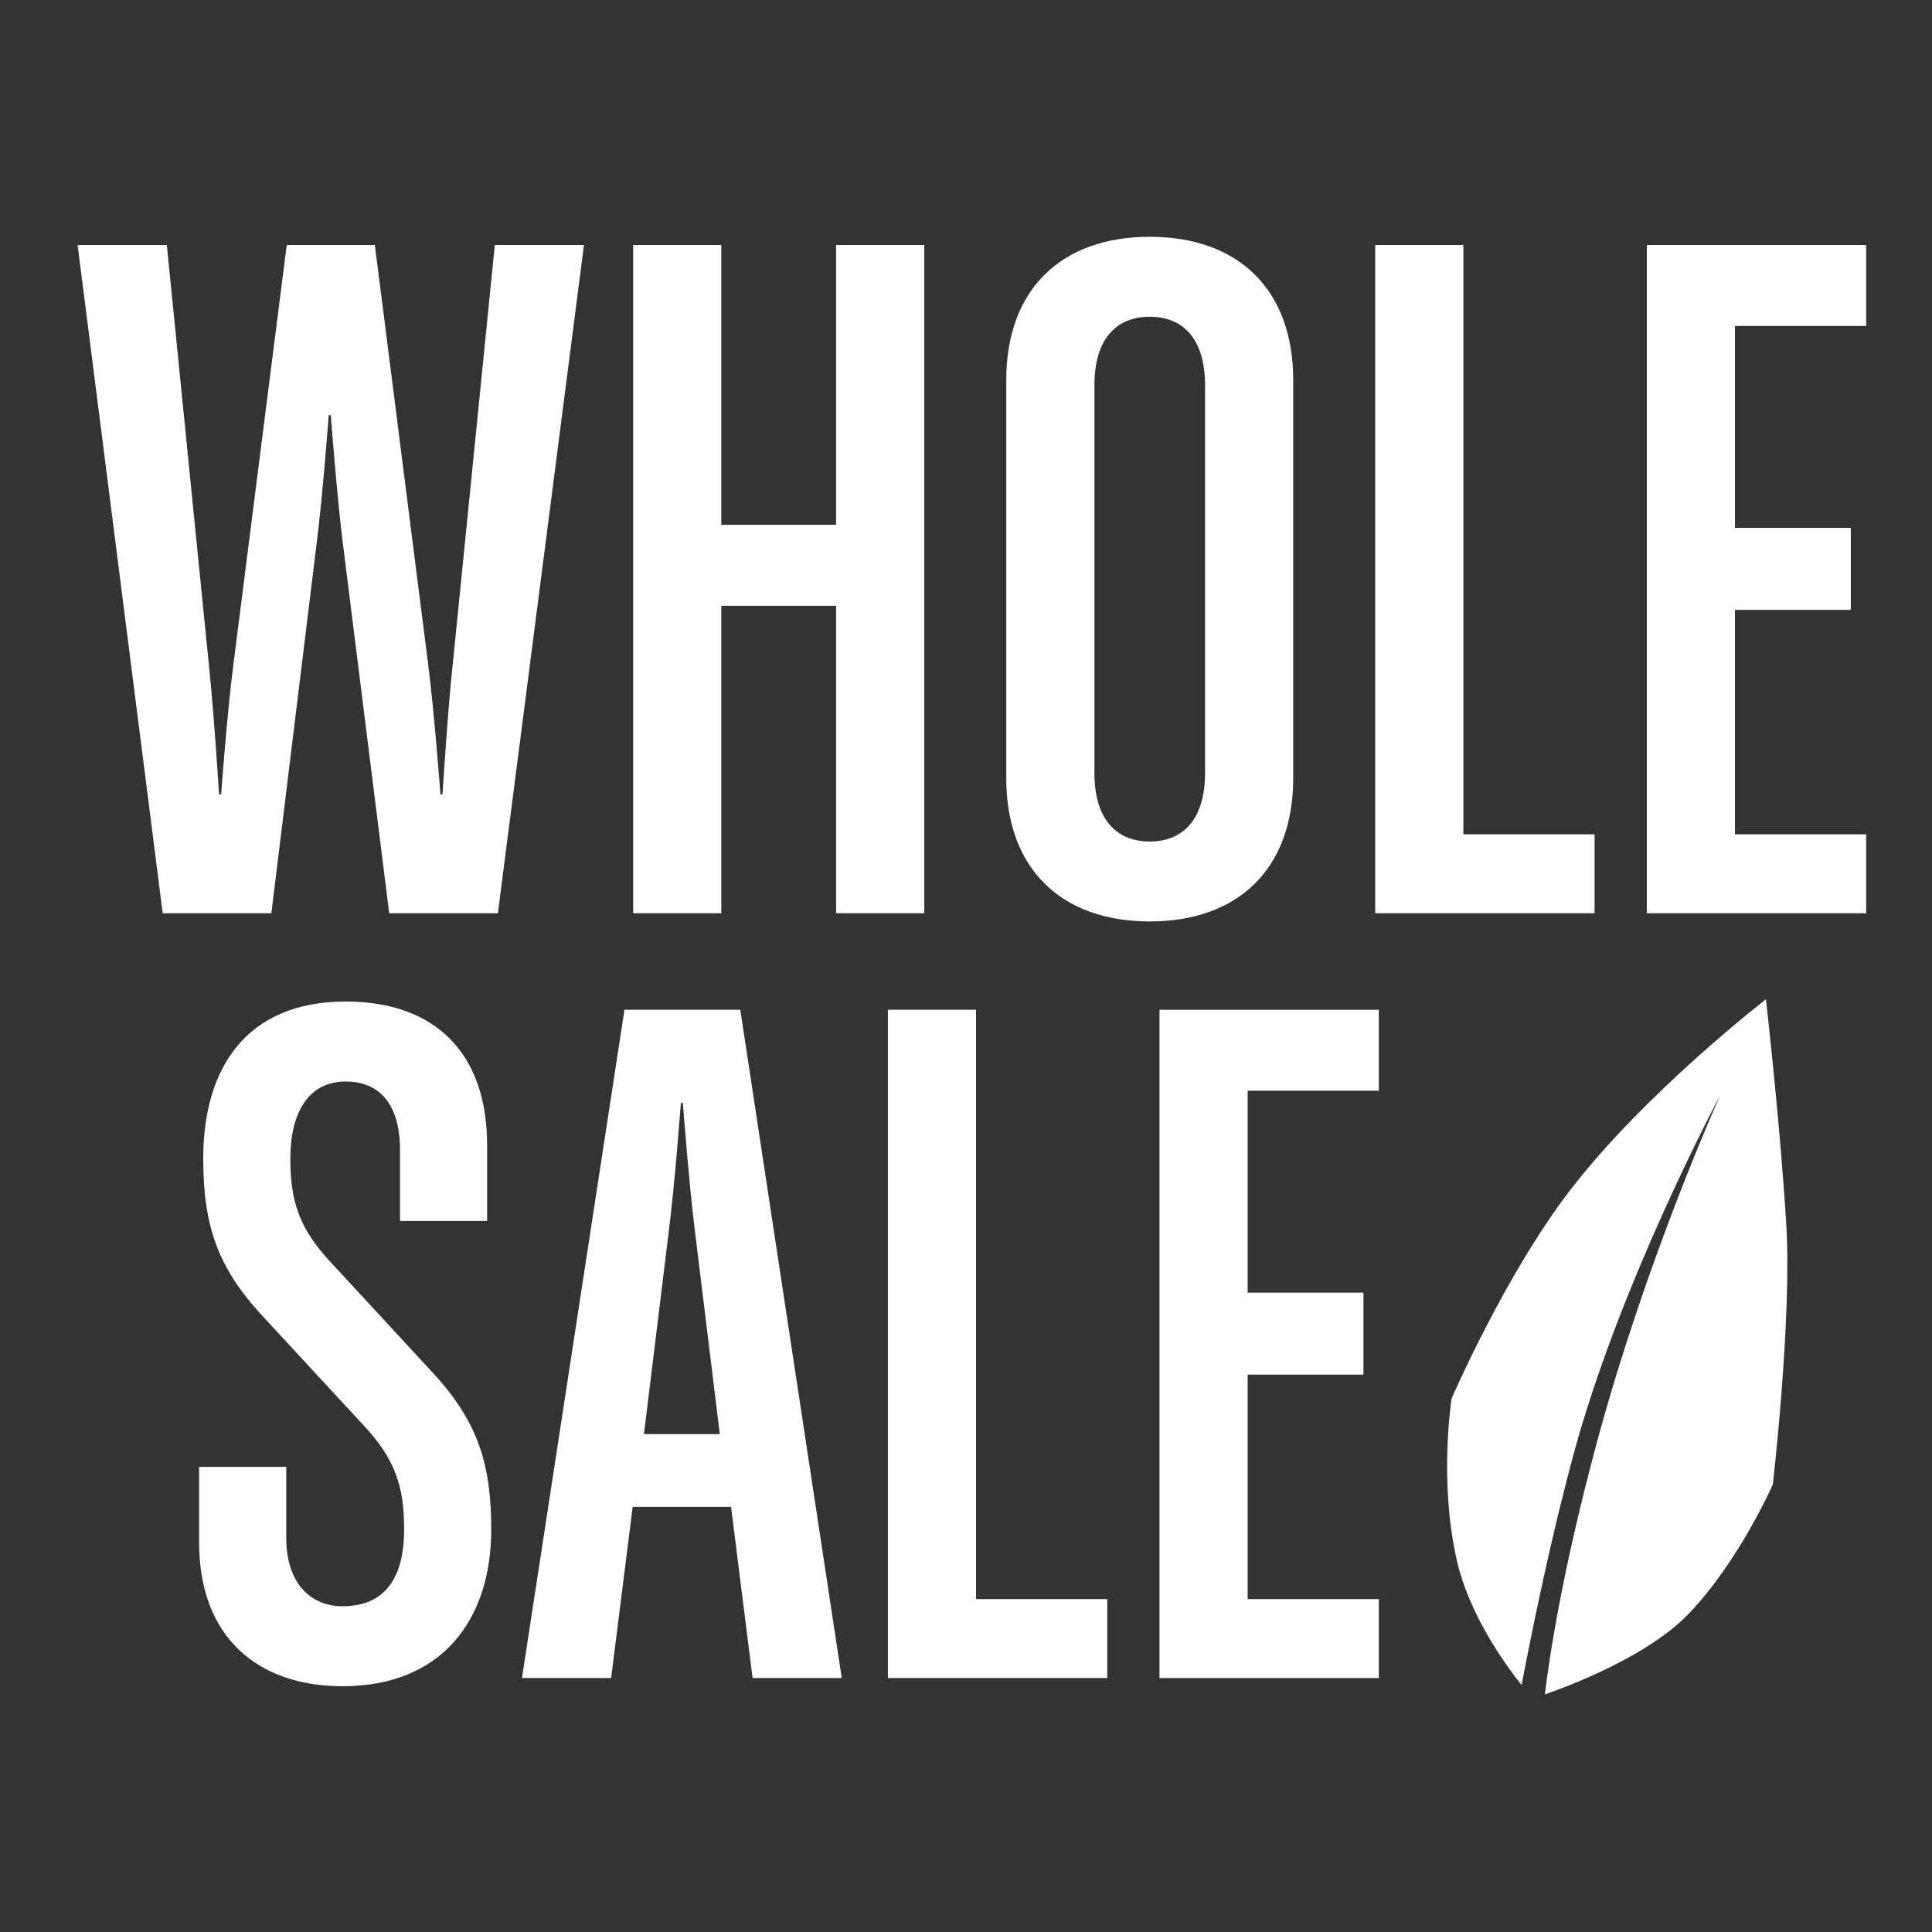
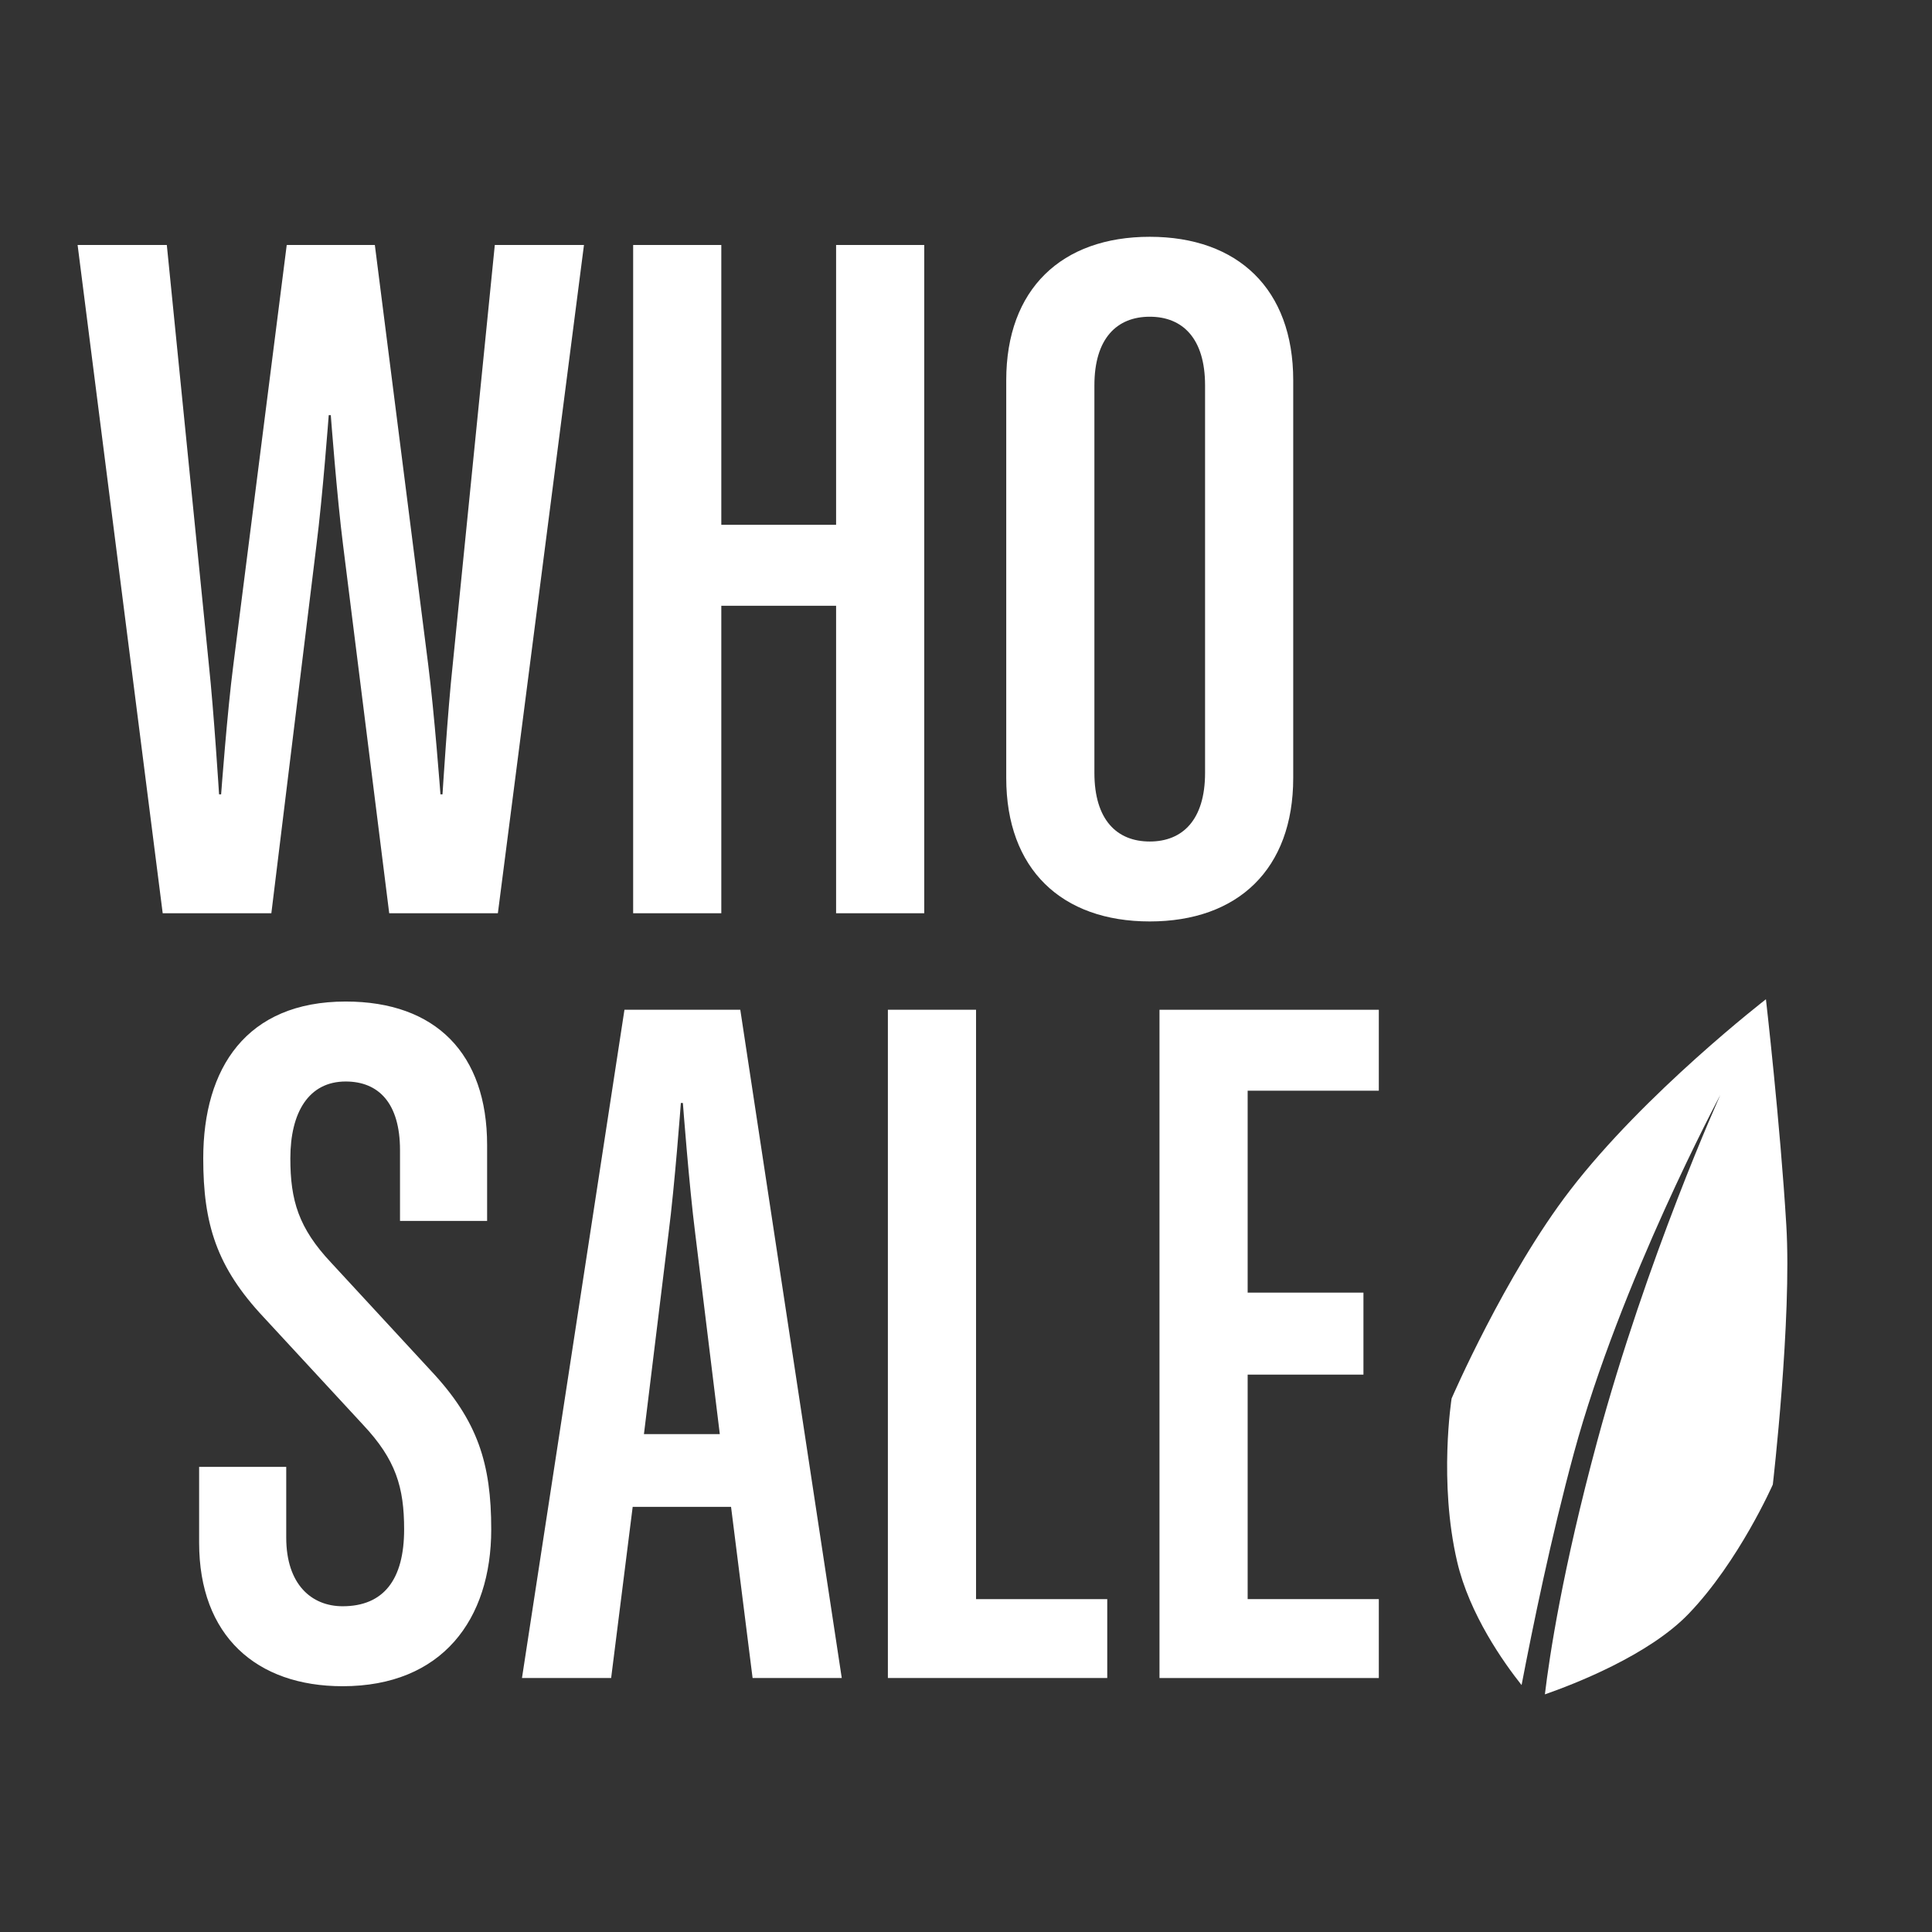
<svg xmlns="http://www.w3.org/2000/svg" width="100%" height="100%" viewBox="0 0 46 46" version="1.1" xml:space="preserve" style="fill-rule:evenodd;clip-rule:evenodd;stroke-linejoin:round;stroke-miterlimit:2;">
  <rect x="0" y="0" width="46" height="46" fill="#333333" stroke="none" />
  <rect id="logo" x="0" y="0" width="46" height="46" style="fill:none;" />
  <g>
    <path d="M11.696,36.414c-0,-1.562 -0.317,-2.587 -1.44,-3.782l-2.367,-2.563c-0.781,-0.829 -0.976,-1.488 -0.976,-2.489c-0,-1.098 0.439,-1.83 1.318,-1.83c0.781,-0 1.293,0.512 1.293,1.635l0,1.684l2.074,-0l0,-1.806c0,-2.172 -1.22,-3.417 -3.367,-3.417c-2.367,0 -3.392,1.587 -3.392,3.734c-0,1.562 0.317,2.587 1.439,3.783l2.368,2.562c0.78,0.83 0.976,1.489 0.976,2.489c-0,1.196 -0.488,1.83 -1.465,1.83c-0.732,0 -1.342,-0.512 -1.342,-1.635l0,-1.683l-2.074,-0l-0,1.805c-0,2.221 1.367,3.417 3.416,3.417c2.368,-0 3.539,-1.586 3.539,-3.734Z" style="fill:#fff;fill-rule:nonzero;" />
    <path d="M20.042,39.953l-2.416,-15.911l-2.758,-0l-2.44,15.911l2.123,-0l0.513,-4.076l2.342,0l0.513,4.076l2.123,-0Zm-2.904,-5.808l-1.806,-0l0.586,-4.783c0.146,-1.123 0.293,-3.1 0.293,-3.1l0.048,0c0,0 0.147,1.953 0.293,3.1l0.586,4.783Z" style="fill:#fff;fill-rule:nonzero;" />
    <path d="M26.363,39.953l-0,-1.879l-3.124,-0l-0,-14.032l-2.099,-0l0,15.911l5.223,-0Z" style="fill:#fff;fill-rule:nonzero;" />
    <path d="M32.829,39.953l0,-1.879l-3.123,-0l-0,-5.345l2.757,0l0,-1.952l-2.757,-0l-0,-4.808l3.123,0l0,-1.927l-5.222,-0l0,15.911l5.222,-0Z" style="fill:#fff;fill-rule:nonzero;" />
  </g>
  <g>
    <path d="M13.904,5.833l-2.123,-0l-1.001,9.981c-0.122,1.122 -0.244,3.099 -0.244,3.099l-0.049,0c0,0 -0.146,-1.952 -0.293,-3.099l-1.269,-9.981l-2.098,-0l-1.269,9.981c-0.147,1.122 -0.293,3.099 -0.293,3.099l-0.049,0c0,0 -0.122,-1.952 -0.244,-3.099l-1,-9.981l-2.124,-0l2.026,15.911l2.587,-0l1.073,-8.761c0.147,-1.147 0.293,-3.099 0.293,-3.099l0.049,-0c0,-0 0.147,1.952 0.293,3.099l1.098,8.761l2.587,-0l2.05,-15.911Z" style="fill:#fff;fill-rule:nonzero;" />
    <path d="M22.006,21.744l-0,-15.911l-2.099,-0l0,6.662l-2.733,0l-0,-6.662l-2.099,-0l0,15.911l2.099,-0l-0,-7.321l2.733,-0l0,7.321l2.099,-0Z" style="fill:#fff;fill-rule:nonzero;" />
    <path d="M30.791,18.523l0,-9.469c0,-2.172 -1.318,-3.416 -3.416,-3.416c-2.099,-0 -3.417,1.244 -3.417,3.416l0,9.469c0,2.172 1.318,3.416 3.417,3.416c2.098,0 3.416,-1.244 3.416,-3.416Zm-2.099,-0.122c0,1.122 -0.537,1.635 -1.317,1.635c-0.781,-0 -1.318,-0.513 -1.318,-1.635l-0,-9.225c-0,-1.122 0.537,-1.635 1.318,-1.635c0.78,0 1.317,0.513 1.317,1.635l0,9.225Z" style="fill:#fff;fill-rule:nonzero;" />
-     <path d="M37.966,21.744l-0,-1.879l-3.124,-0l0,-14.032l-2.099,-0l0,15.911l5.223,-0Z" style="fill:#fff;fill-rule:nonzero;" />
-     <path d="M44.433,21.744l-0,-1.879l-3.124,-0l-0,-5.344l2.758,-0l-0,-1.953l-2.758,0l-0,-4.807l3.124,-0l-0,-1.928l-5.223,-0l0,15.911l5.223,-0Z" style="fill:#fff;fill-rule:nonzero;" />
  </g>
  <path id="leaf" d="M42.531,29.169c-0.146,-2.423 -0.485,-5.377 -0.485,-5.377c-0,-0 -2.878,2.223 -4.665,4.55c-1.547,2.012 -2.819,4.955 -2.819,4.955c-0,-0 -0.313,1.983 0.133,3.89c0.294,1.254 1.109,2.4 1.533,2.934c0.267,-1.391 0.7,-3.509 1.243,-5.514c1.111,-4.097 3.49,-8.538 3.49,-8.538c0,0 -1.75,3.868 -2.934,8.253c-0.824,3.049 -1.135,5.108 -1.244,6.02c0.693,-0.241 2.478,-0.932 3.426,-1.922c1.197,-1.248 2.001,-3.074 2.001,-3.074c0,-0 0.456,-3.941 0.321,-6.177" style="fill:#fff;fill-rule:nonzero;" />
</svg>